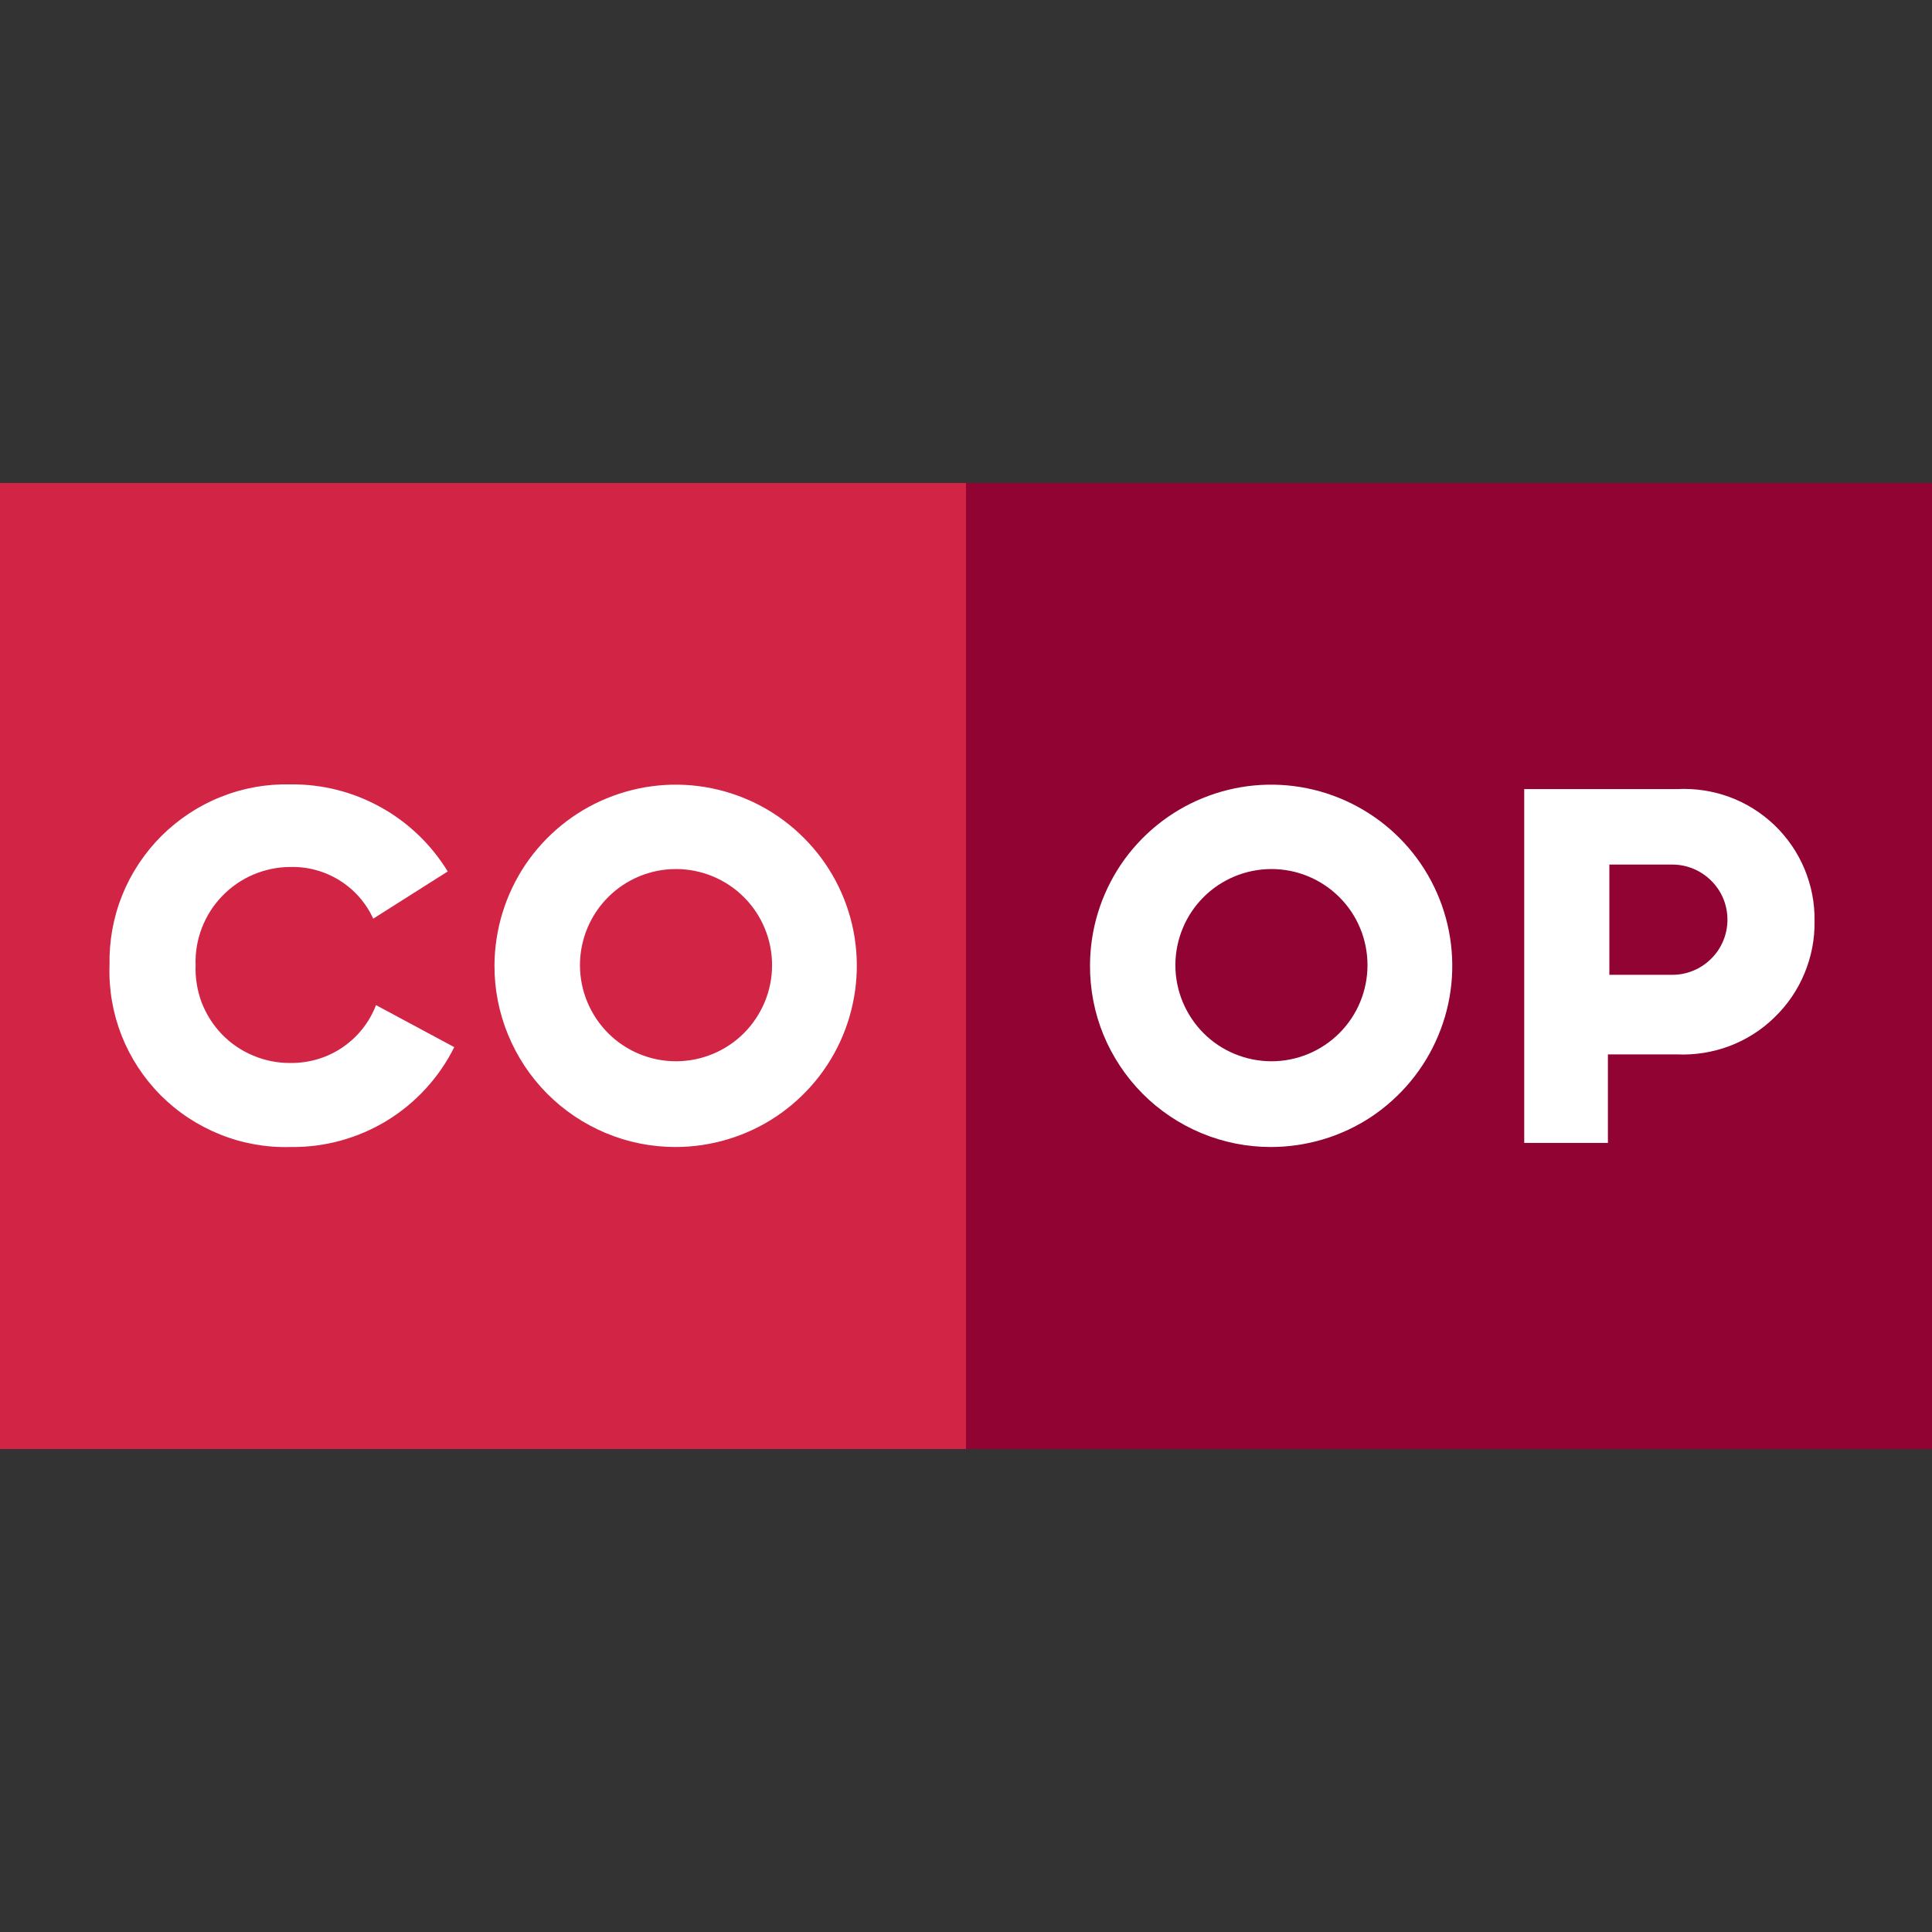
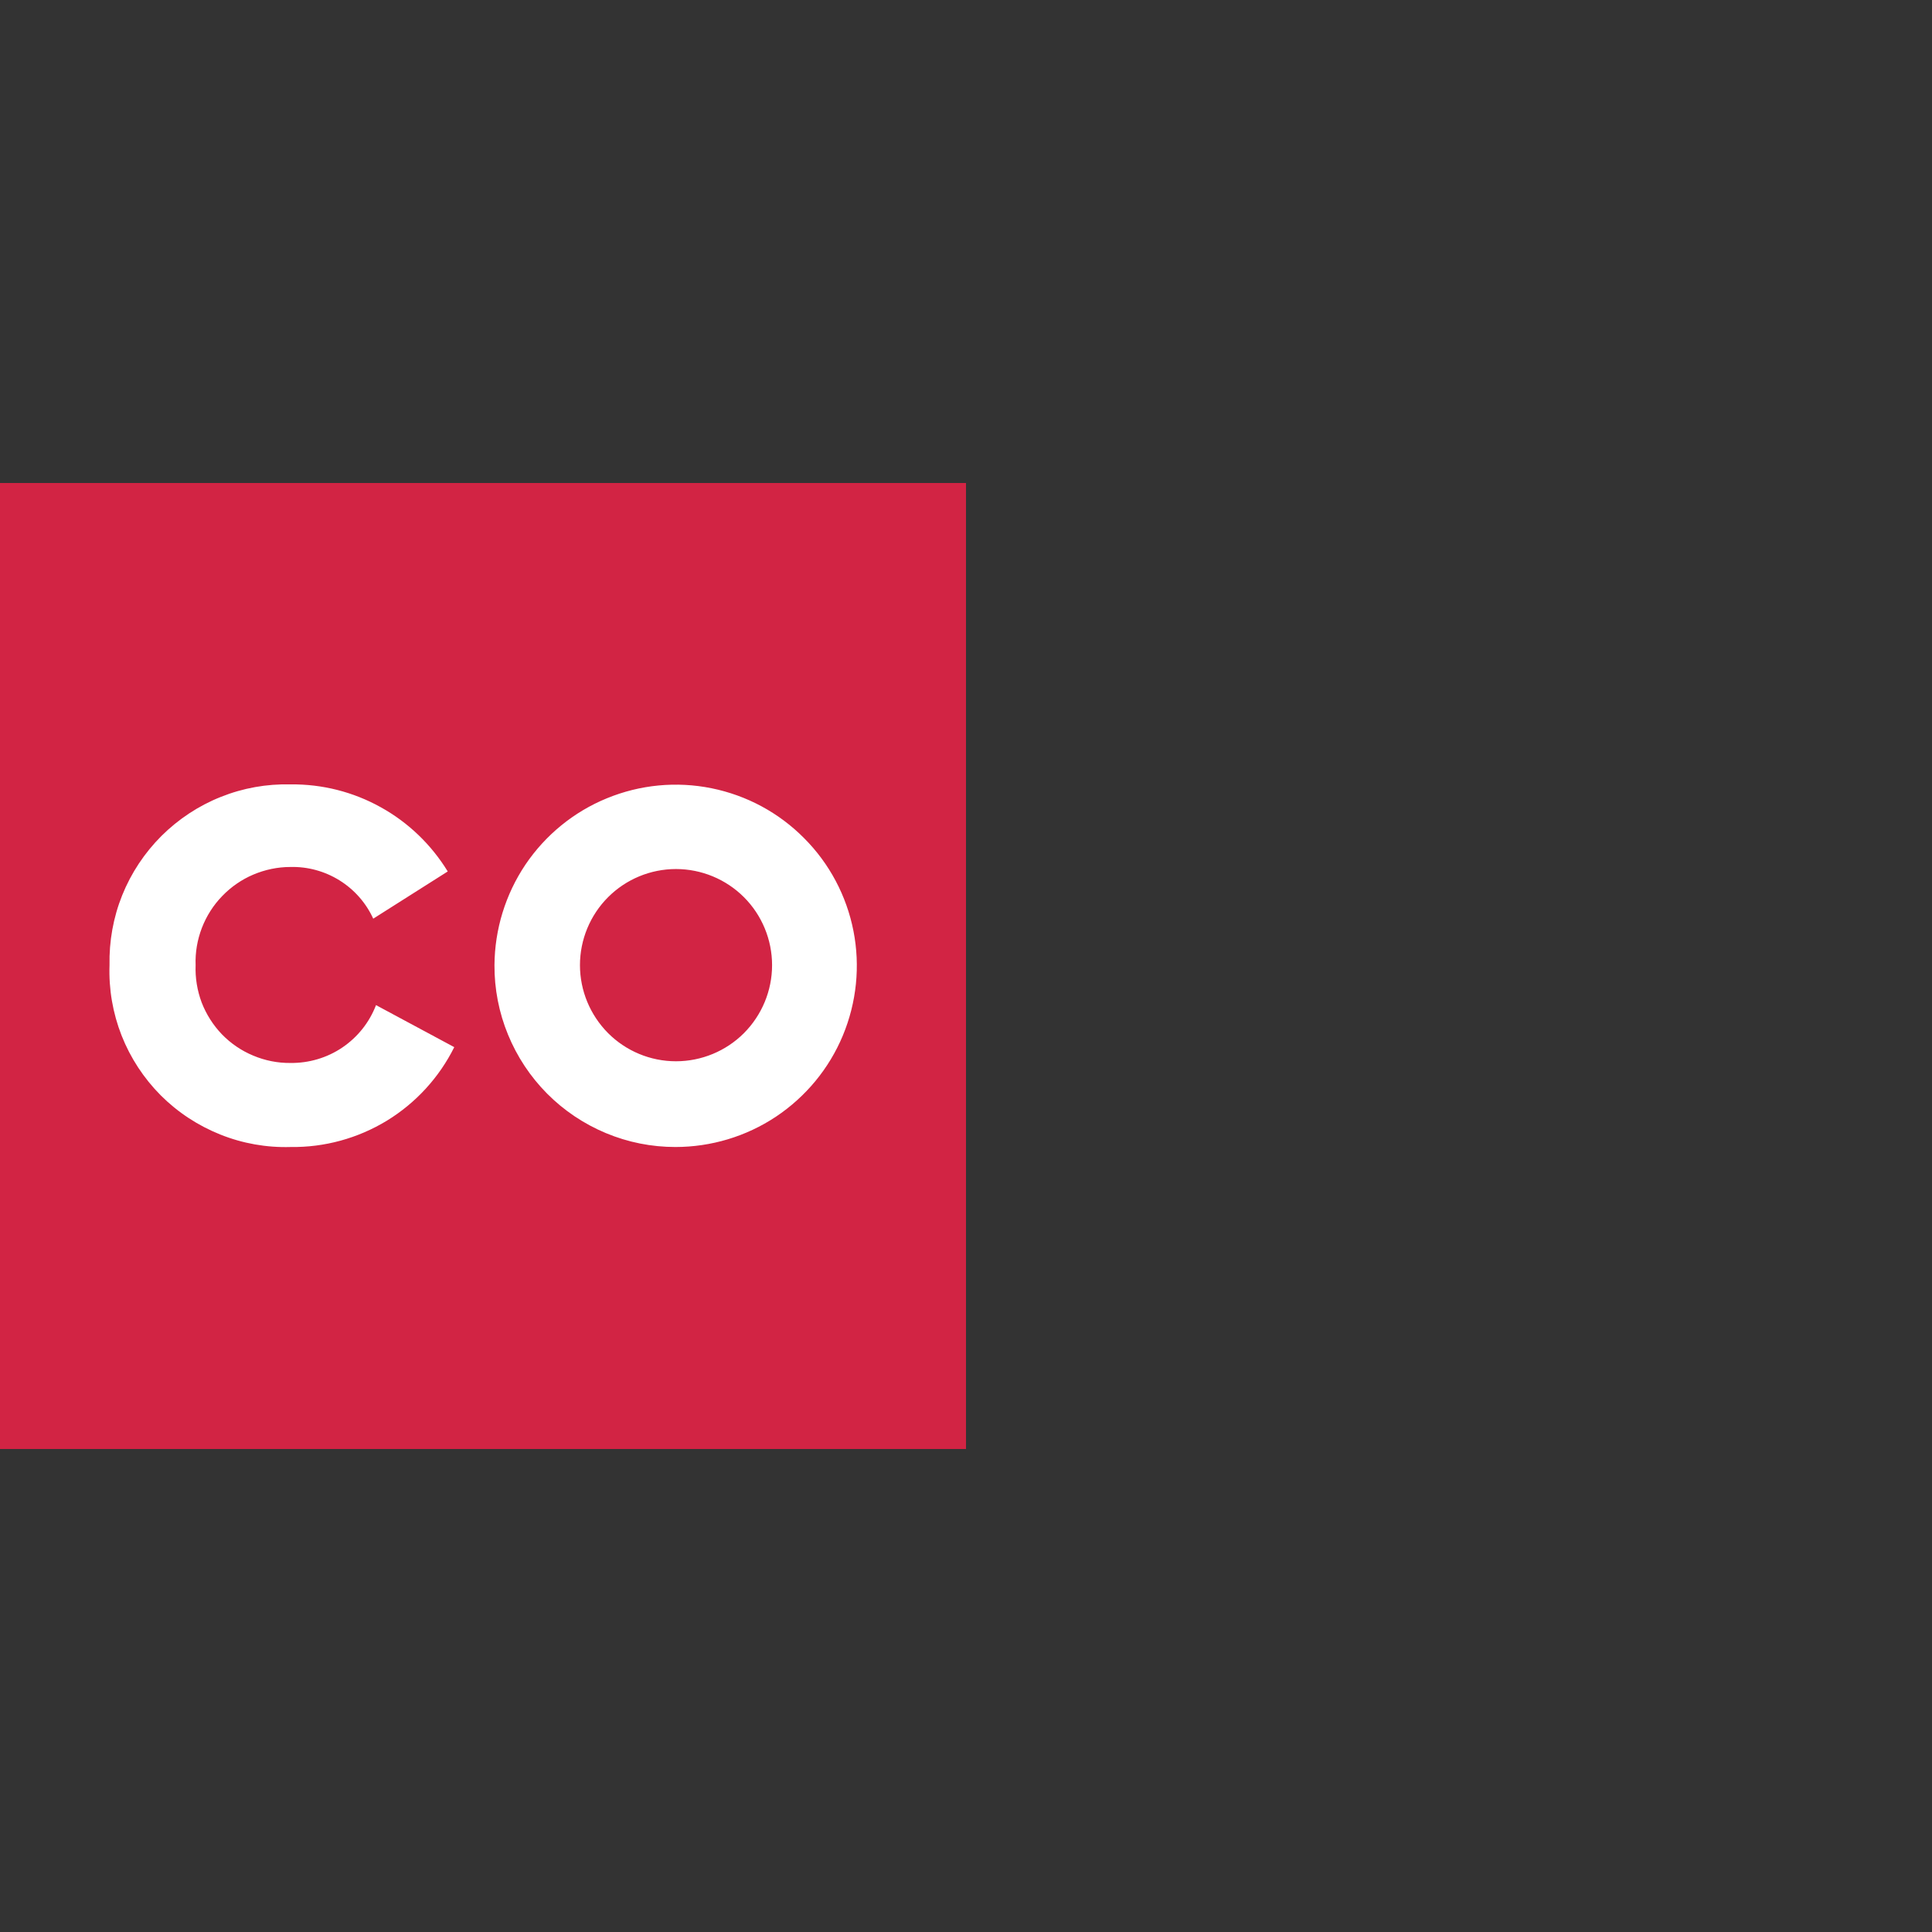
<svg xmlns="http://www.w3.org/2000/svg" width="16" height="16" viewBox="0 0 16 16" fill="none">
  <rect x="0" y="0" width="16" height="16" fill="#333333" stroke="none" />
-   <path d="M16 4H8V12H16V4Z" fill="#900333" />
-   <path d="M11.325 7.993C11.325 7.782 11.242 7.579 11.092 7.43C10.943 7.281 10.741 7.197 10.53 7.197C10.319 7.197 10.116 7.281 9.967 7.43C9.818 7.579 9.734 7.782 9.734 7.993C9.734 8.204 9.818 8.406 9.967 8.556C10.116 8.705 10.319 8.789 10.53 8.789C10.741 8.789 10.943 8.705 11.092 8.556C11.242 8.406 11.325 8.204 11.325 7.993ZM9.027 7.993C9.028 7.696 9.117 7.407 9.282 7.161C9.448 6.915 9.683 6.723 9.957 6.611C10.232 6.498 10.533 6.469 10.824 6.528C11.115 6.587 11.382 6.731 11.591 6.941C11.8 7.151 11.942 7.419 11.999 7.71C12.056 8.001 12.026 8.302 11.911 8.576C11.797 8.85 11.604 9.083 11.358 9.248C11.111 9.412 10.82 9.499 10.524 9.499C10.327 9.499 10.131 9.46 9.949 9.384C9.767 9.308 9.601 9.197 9.462 9.057C9.323 8.917 9.213 8.751 9.138 8.569C9.063 8.386 9.026 8.19 9.027 7.993ZM13.328 7.16V8.073H13.85C13.97 8.073 14.086 8.025 14.172 7.939C14.258 7.854 14.306 7.737 14.306 7.616C14.306 7.495 14.258 7.379 14.172 7.294C14.086 7.208 13.97 7.16 13.85 7.16H13.328ZM12.623 6.535H13.886C14.034 6.527 14.183 6.549 14.322 6.6C14.461 6.651 14.588 6.731 14.695 6.833C14.802 6.936 14.887 7.059 14.944 7.196C15.001 7.333 15.03 7.48 15.027 7.628C15.03 7.777 15.001 7.924 14.944 8.061C14.887 8.199 14.802 8.323 14.695 8.426C14.589 8.53 14.462 8.61 14.323 8.663C14.184 8.715 14.035 8.739 13.886 8.732H13.316V9.465H12.623V6.535Z" fill="white" />
+   <path d="M16 4H8V12V4Z" fill="#900333" />
  <path d="M8 4H0V12H8V4Z" fill="#D22444" />
  <path d="M0.907 7.993C0.903 7.795 0.938 7.598 1.012 7.414C1.086 7.23 1.197 7.063 1.337 6.923C1.477 6.784 1.644 6.673 1.828 6.6C2.012 6.526 2.209 6.491 2.407 6.496C2.668 6.493 2.925 6.558 3.153 6.685C3.381 6.811 3.572 6.995 3.708 7.217L3.091 7.608C3.031 7.477 2.934 7.367 2.812 7.291C2.69 7.215 2.548 7.176 2.404 7.18C2.299 7.18 2.195 7.202 2.098 7.243C2.001 7.284 1.913 7.345 1.84 7.421C1.767 7.496 1.71 7.586 1.672 7.684C1.634 7.783 1.616 7.888 1.62 7.993C1.616 8.098 1.633 8.203 1.67 8.302C1.708 8.4 1.765 8.49 1.838 8.566C1.912 8.642 2 8.702 2.097 8.742C2.194 8.783 2.299 8.804 2.404 8.803C2.557 8.805 2.708 8.761 2.835 8.675C2.962 8.589 3.059 8.467 3.114 8.324L3.762 8.672C3.637 8.923 3.444 9.134 3.204 9.281C2.964 9.427 2.688 9.503 2.407 9.499C2.208 9.505 2.01 9.47 1.825 9.396C1.64 9.322 1.472 9.212 1.331 9.071C1.19 8.929 1.08 8.761 1.007 8.576C0.934 8.39 0.9 8.192 0.907 7.993ZM6.394 7.993C6.394 7.782 6.31 7.579 6.161 7.43C6.012 7.281 5.809 7.197 5.598 7.197C5.387 7.197 5.185 7.281 5.036 7.43C4.887 7.579 4.803 7.782 4.803 7.993C4.803 8.204 4.887 8.406 5.036 8.556C5.185 8.705 5.387 8.789 5.598 8.789C5.809 8.789 6.012 8.705 6.161 8.556C6.31 8.406 6.394 8.204 6.394 7.993ZM4.095 7.993C4.097 7.696 4.186 7.407 4.351 7.161C4.517 6.915 4.752 6.723 5.026 6.611C5.301 6.498 5.602 6.469 5.893 6.528C6.184 6.587 6.45 6.73 6.659 6.941C6.869 7.151 7.011 7.419 7.068 7.71C7.125 8.001 7.094 8.302 6.98 8.576C6.866 8.85 6.673 9.083 6.426 9.248C6.179 9.412 5.889 9.499 5.593 9.499C5.395 9.499 5.2 9.46 5.018 9.384C4.836 9.308 4.67 9.197 4.531 9.057C4.392 8.917 4.282 8.751 4.207 8.568C4.132 8.386 4.094 8.19 4.095 7.993Z" fill="white" />
</svg>